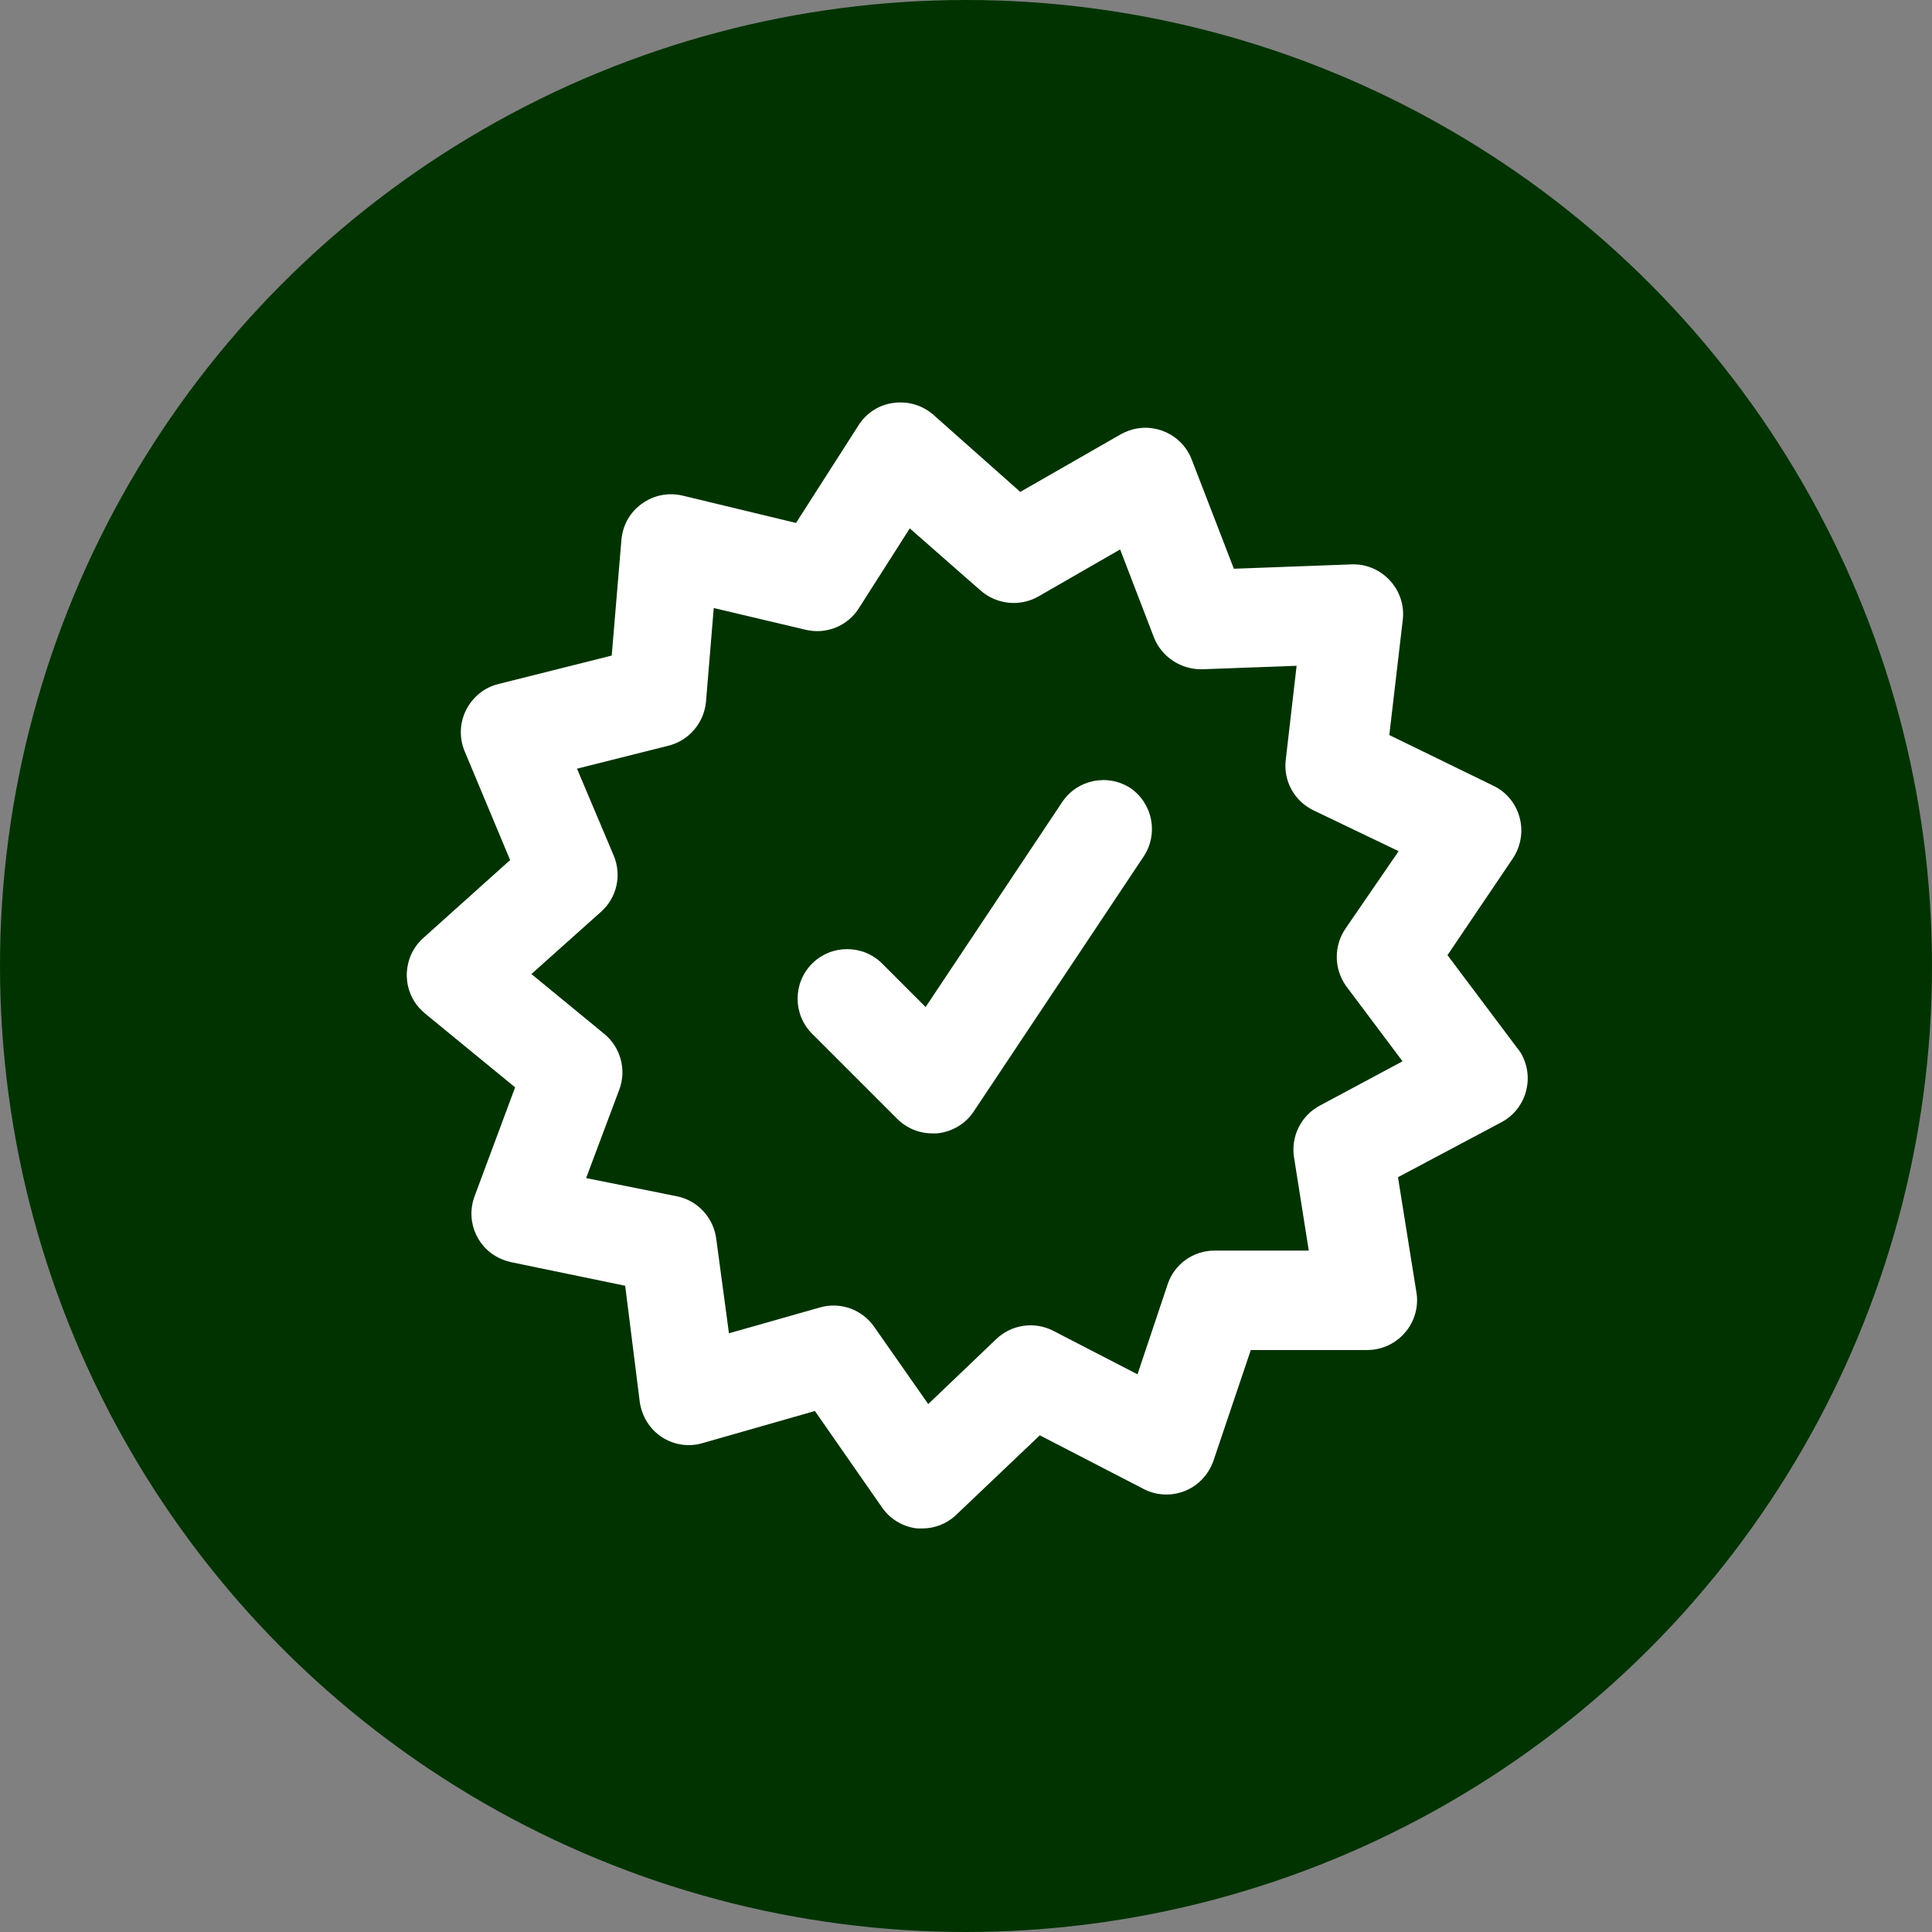
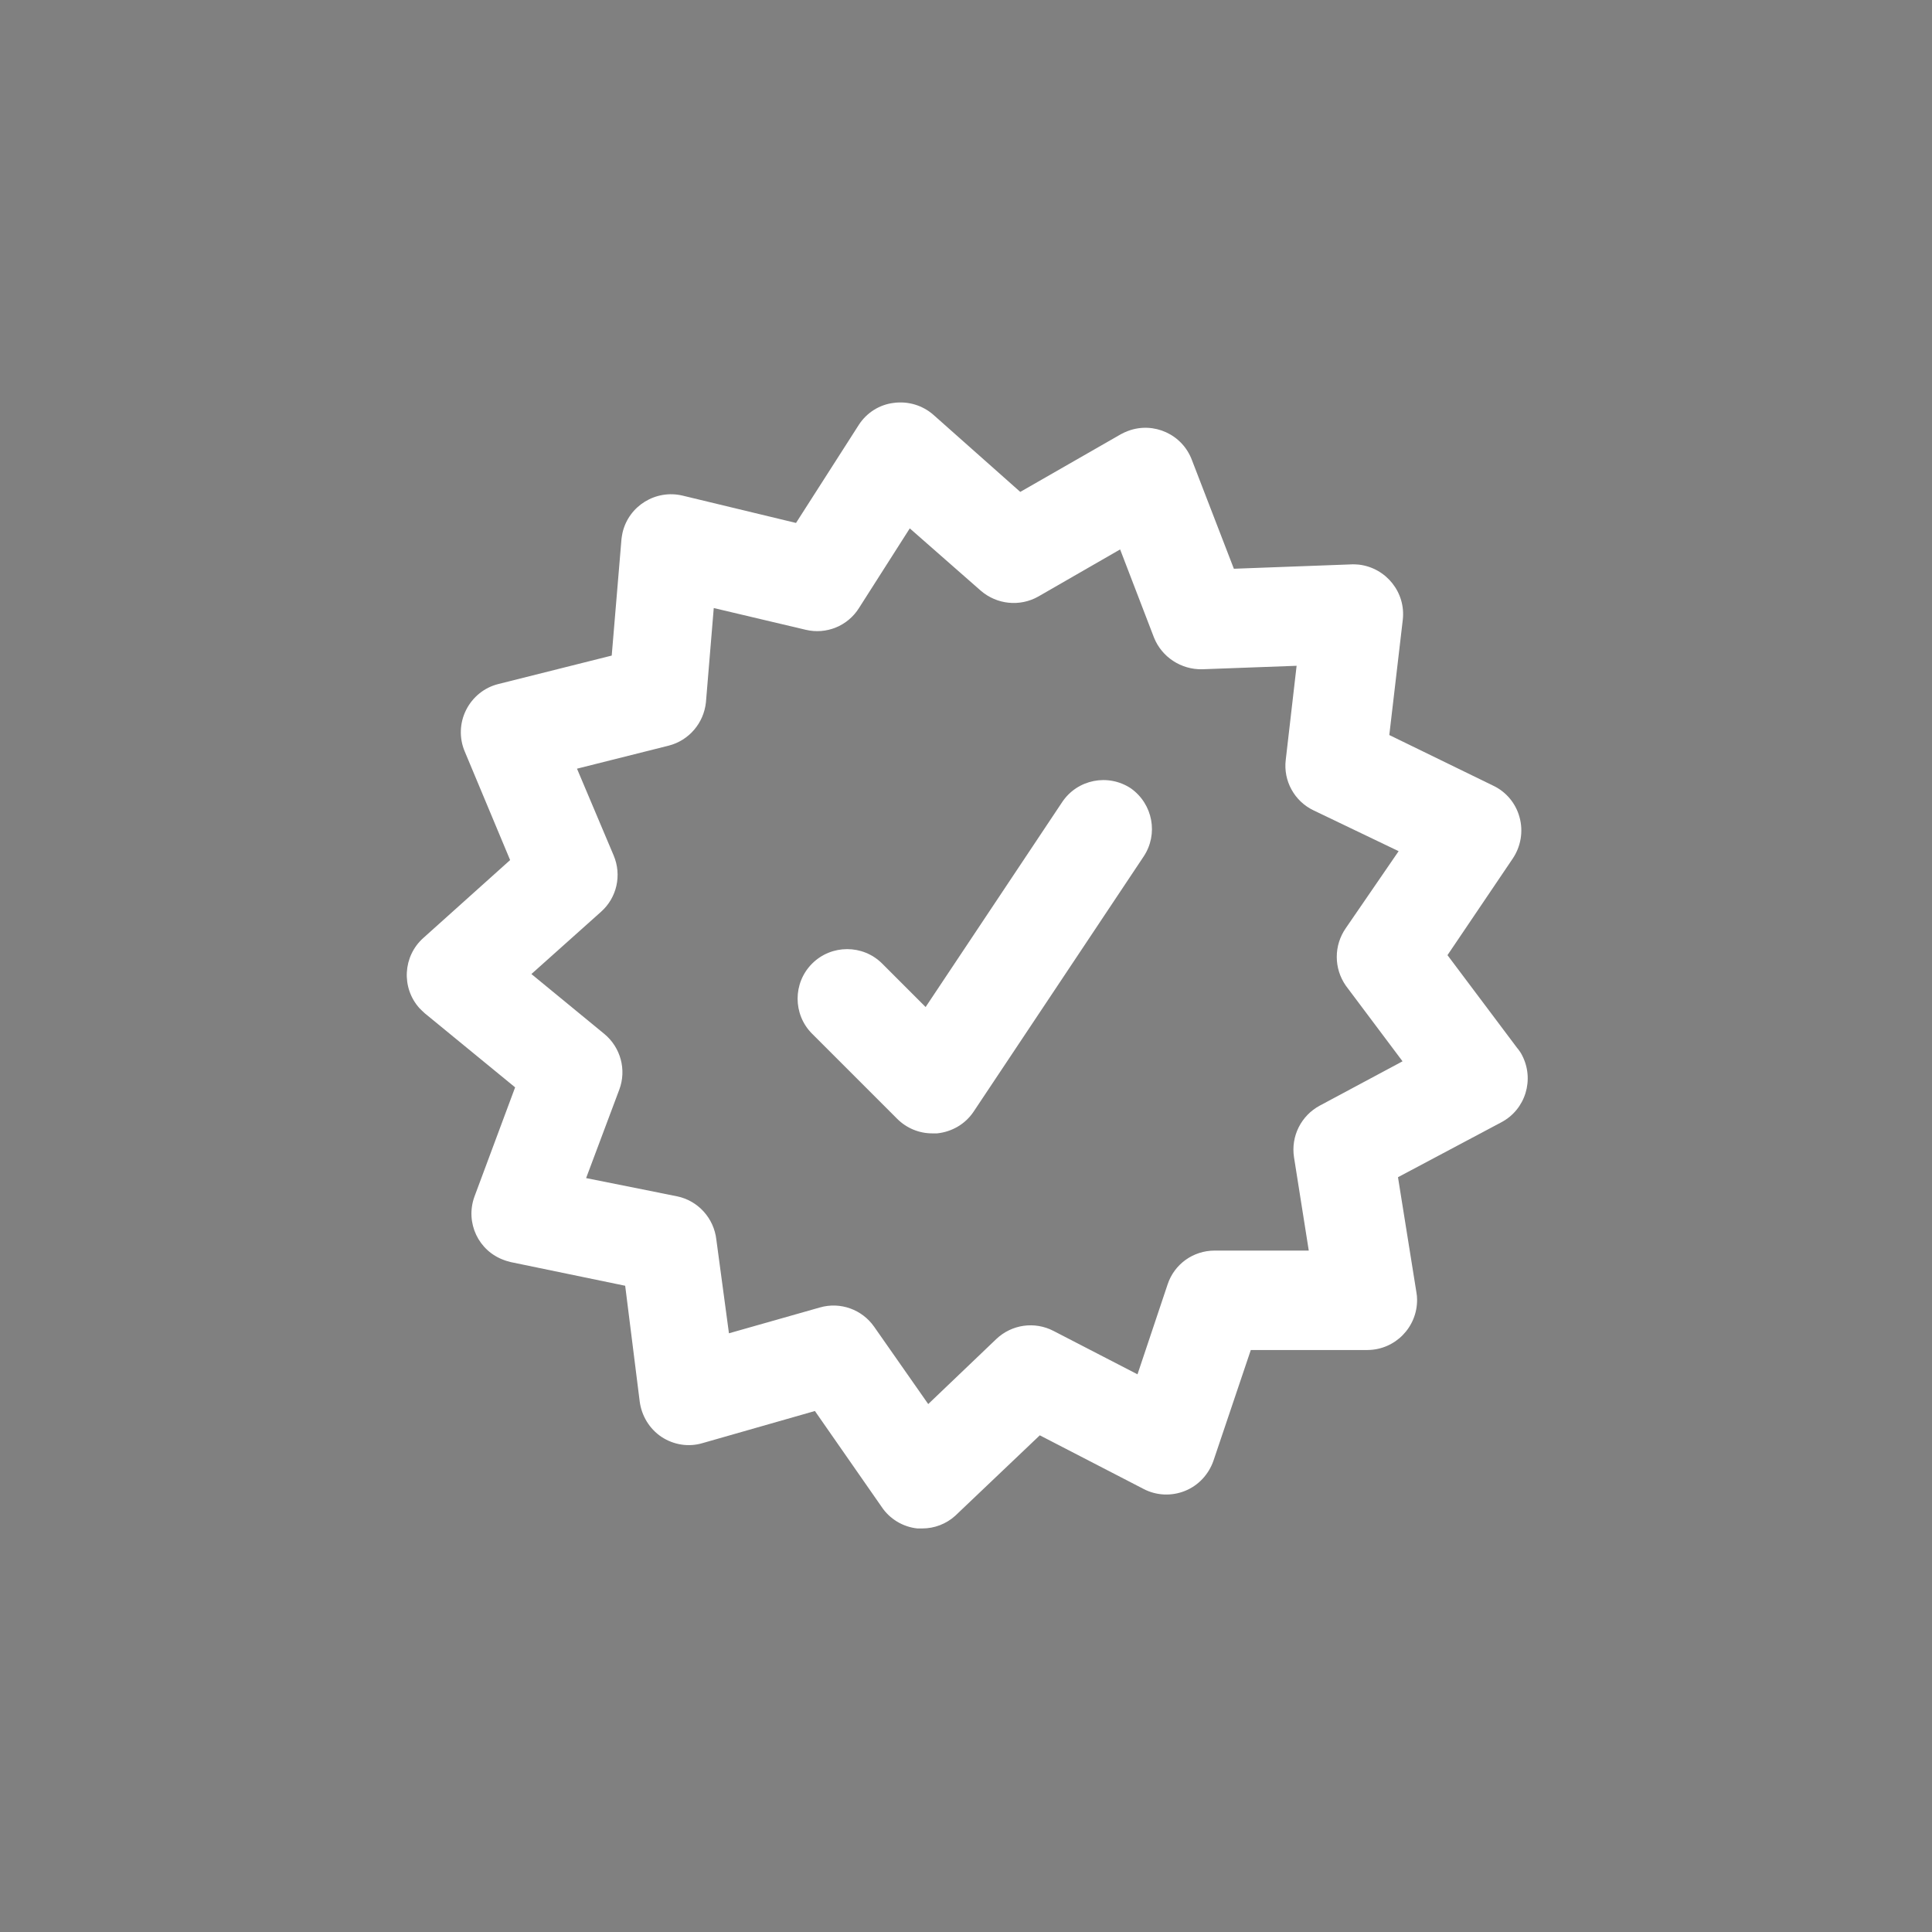
<svg xmlns="http://www.w3.org/2000/svg" id="Layer_2" data-name="Layer 2" viewBox="0 0 89 89">
  <rect x="0" y="0" width="89" height="89" fill="#808080" stroke="none" />
  <defs>
    <style>
      .cls-1 {
        fill: #fff;
      }

      .cls-2 {
        fill: #030;
      }
    </style>
  </defs>
  <g id="Layer_1-2" data-name="Layer 1">
    <g>
-       <circle class="cls-2" cx="44.5" cy="44.5" r="44.5" />
      <path class="cls-1" d="M69.9,48.29l-3.22-4.29,3-4.44c.38-.56,.5-1.26,.32-1.91-.17-.64-.62-1.18-1.22-1.46l-4.78-2.33,.62-5.3c.15-1.26-.76-2.4-2.02-2.55-.13-.01-.25-.02-.38-.01l-5.38,.2-1.93-5c-.44-1.19-1.76-1.79-2.94-1.35-.11,.04-.22,.09-.33,.15l-4.64,2.66-4-3.55c-.5-.44-1.17-.64-1.83-.55-.66,.08-1.24,.45-1.6,1l-2.9,4.53-5.23-1.26c-1.23-.29-2.47,.47-2.76,1.7-.02,.1-.04,.2-.05,.3l-.45,5.37-5.22,1.31c-.65,.16-1.19,.6-1.49,1.2-.3,.6-.32,1.3-.06,1.91l2.09,5-4,3.59c-.94,.84-1.02,2.29-.18,3.23,.08,.08,.16,.16,.25,.24l4.16,3.41-1.88,5.05c-.42,1.19,.19,2.49,1.38,2.91,.1,.04,.2,.06,.3,.09l5.27,1.09,.67,5.34c.09,.66,.45,1.25,1,1.62,.56,.37,1.25,.48,1.89,.29l5.18-1.48,3.07,4.41c.37,.56,.98,.93,1.65,1h.23c.56,0,1.1-.21,1.51-.58l3.9-3.71,4.78,2.47c.59,.31,1.29,.34,1.91,.09,.62-.25,1.09-.76,1.31-1.39l1.72-5.1h5.38c1.27-.01,2.29-1.05,2.28-2.32,0-.11-.01-.22-.03-.33l-.85-5.31,4.76-2.53c1.12-.59,1.54-1.98,.95-3.1-.05-.1-.12-.2-.19-.29l-.02-.02Zm-9.1,2.64c-.86,.46-1.34,1.41-1.19,2.38l.68,4.3h-4.34c-.98,0-1.85,.62-2.16,1.55l-1.39,4.15-3.87-2c-.87-.45-1.92-.3-2.63,.37l-3.14,3-2.49-3.56c-.56-.8-1.56-1.16-2.5-.89l-4.19,1.19-.58-4.31c-.11-.99-.84-1.8-1.81-2l-4.19-.84,1.53-4.08c.34-.91,.06-1.94-.69-2.56l-3.36-2.76,3.21-2.87c.73-.65,.96-1.69,.58-2.59l-1.69-4,4.22-1.06c.94-.24,1.62-1.04,1.72-2l.36-4.34,4.23,1c.95,.23,1.94-.17,2.46-1l2.34-3.67,3.27,2.87c.74,.64,1.8,.75,2.65,.27l3.77-2.17,1.56,4.06c.36,.9,1.25,1.48,2.22,1.46l4.35-.16-.5,4.33c-.12,.97,.4,1.91,1.28,2.33l3.92,1.88-2.43,3.54c-.56,.8-.56,1.86,0,2.66l2.61,3.48-3.81,2.04Z" />
-       <path class="cls-1" d="M52.1,36.32c-1.05-.7-2.47-.42-3.17,.63l-6.29,9.44-2-2c-.89-.89-2.34-.89-3.23,0s-.89,2.34,0,3.23l3.92,3.92c.43,.43,1.01,.67,1.61,.67h.23c.68-.07,1.3-.43,1.68-1l7.83-11.75c.69-1.03,.43-2.42-.58-3.14Z" />
+       <path class="cls-1" d="M52.1,36.32c-1.05-.7-2.47-.42-3.17,.63l-6.29,9.44-2-2c-.89-.89-2.34-.89-3.23,0s-.89,2.34,0,3.23l3.92,3.92c.43,.43,1.01,.67,1.61,.67h.23c.68-.07,1.3-.43,1.68-1l7.83-11.75c.69-1.03,.43-2.42-.58-3.14" />
    </g>
  </g>
</svg>